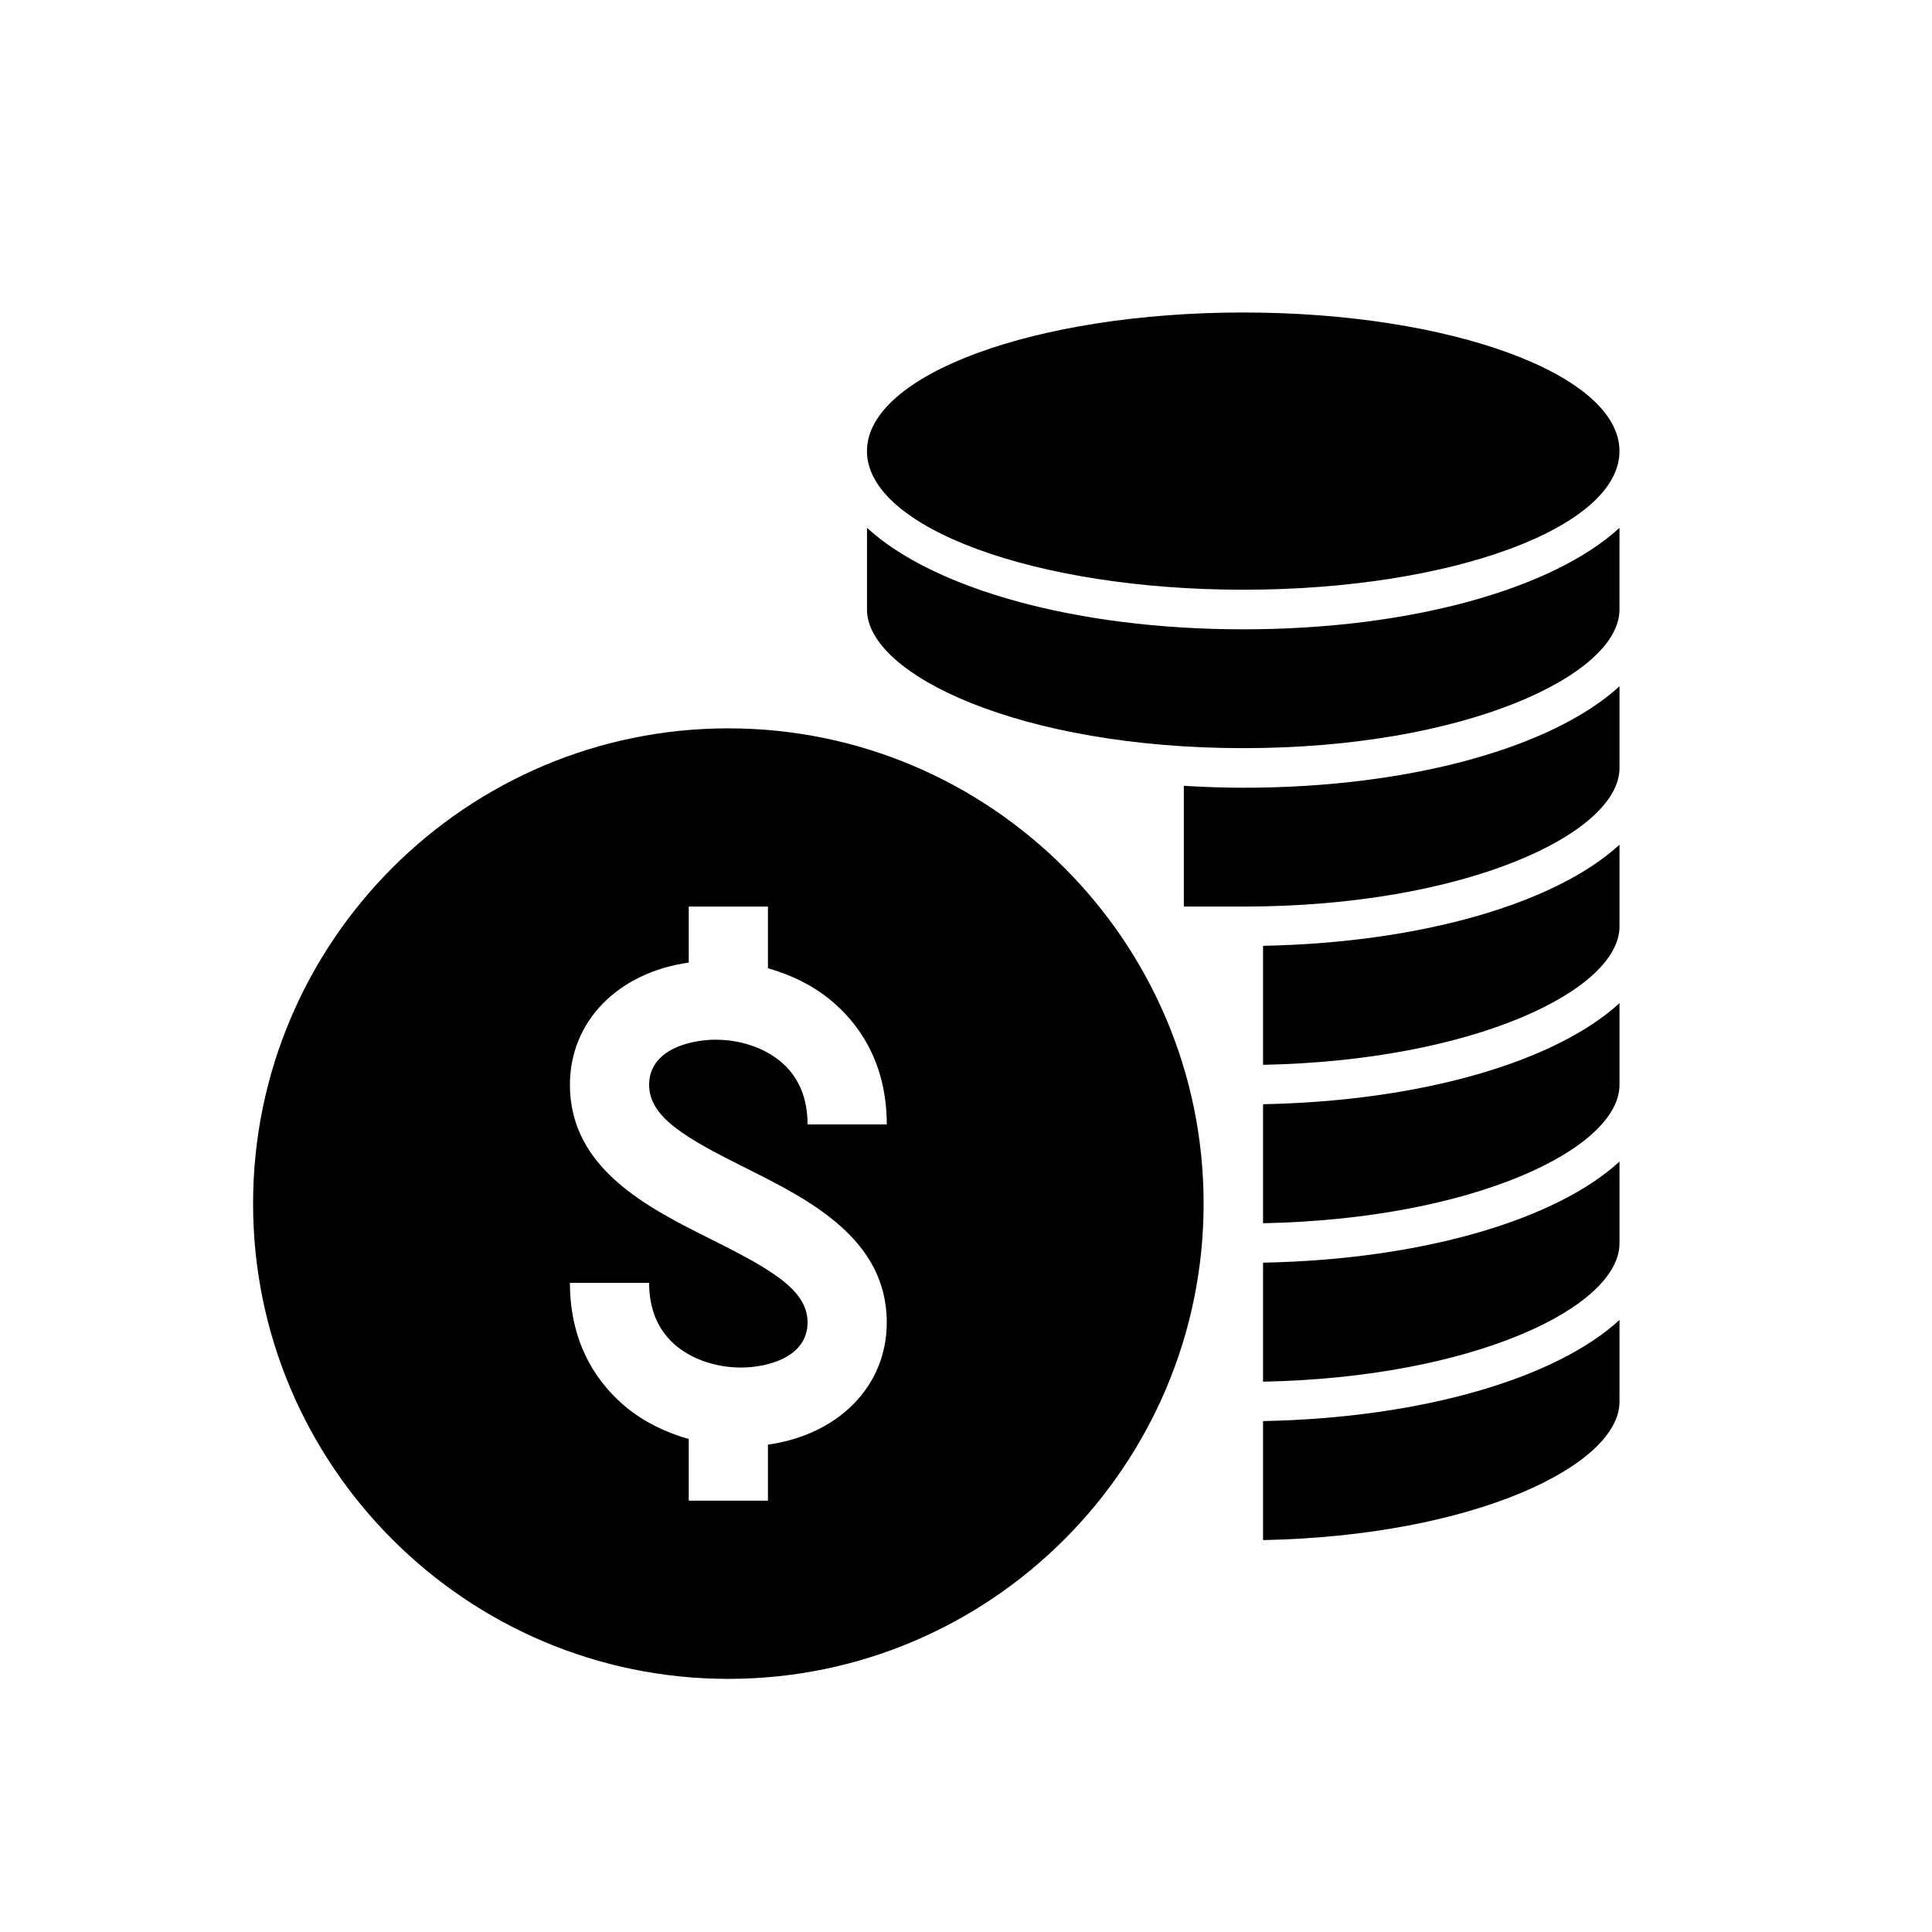
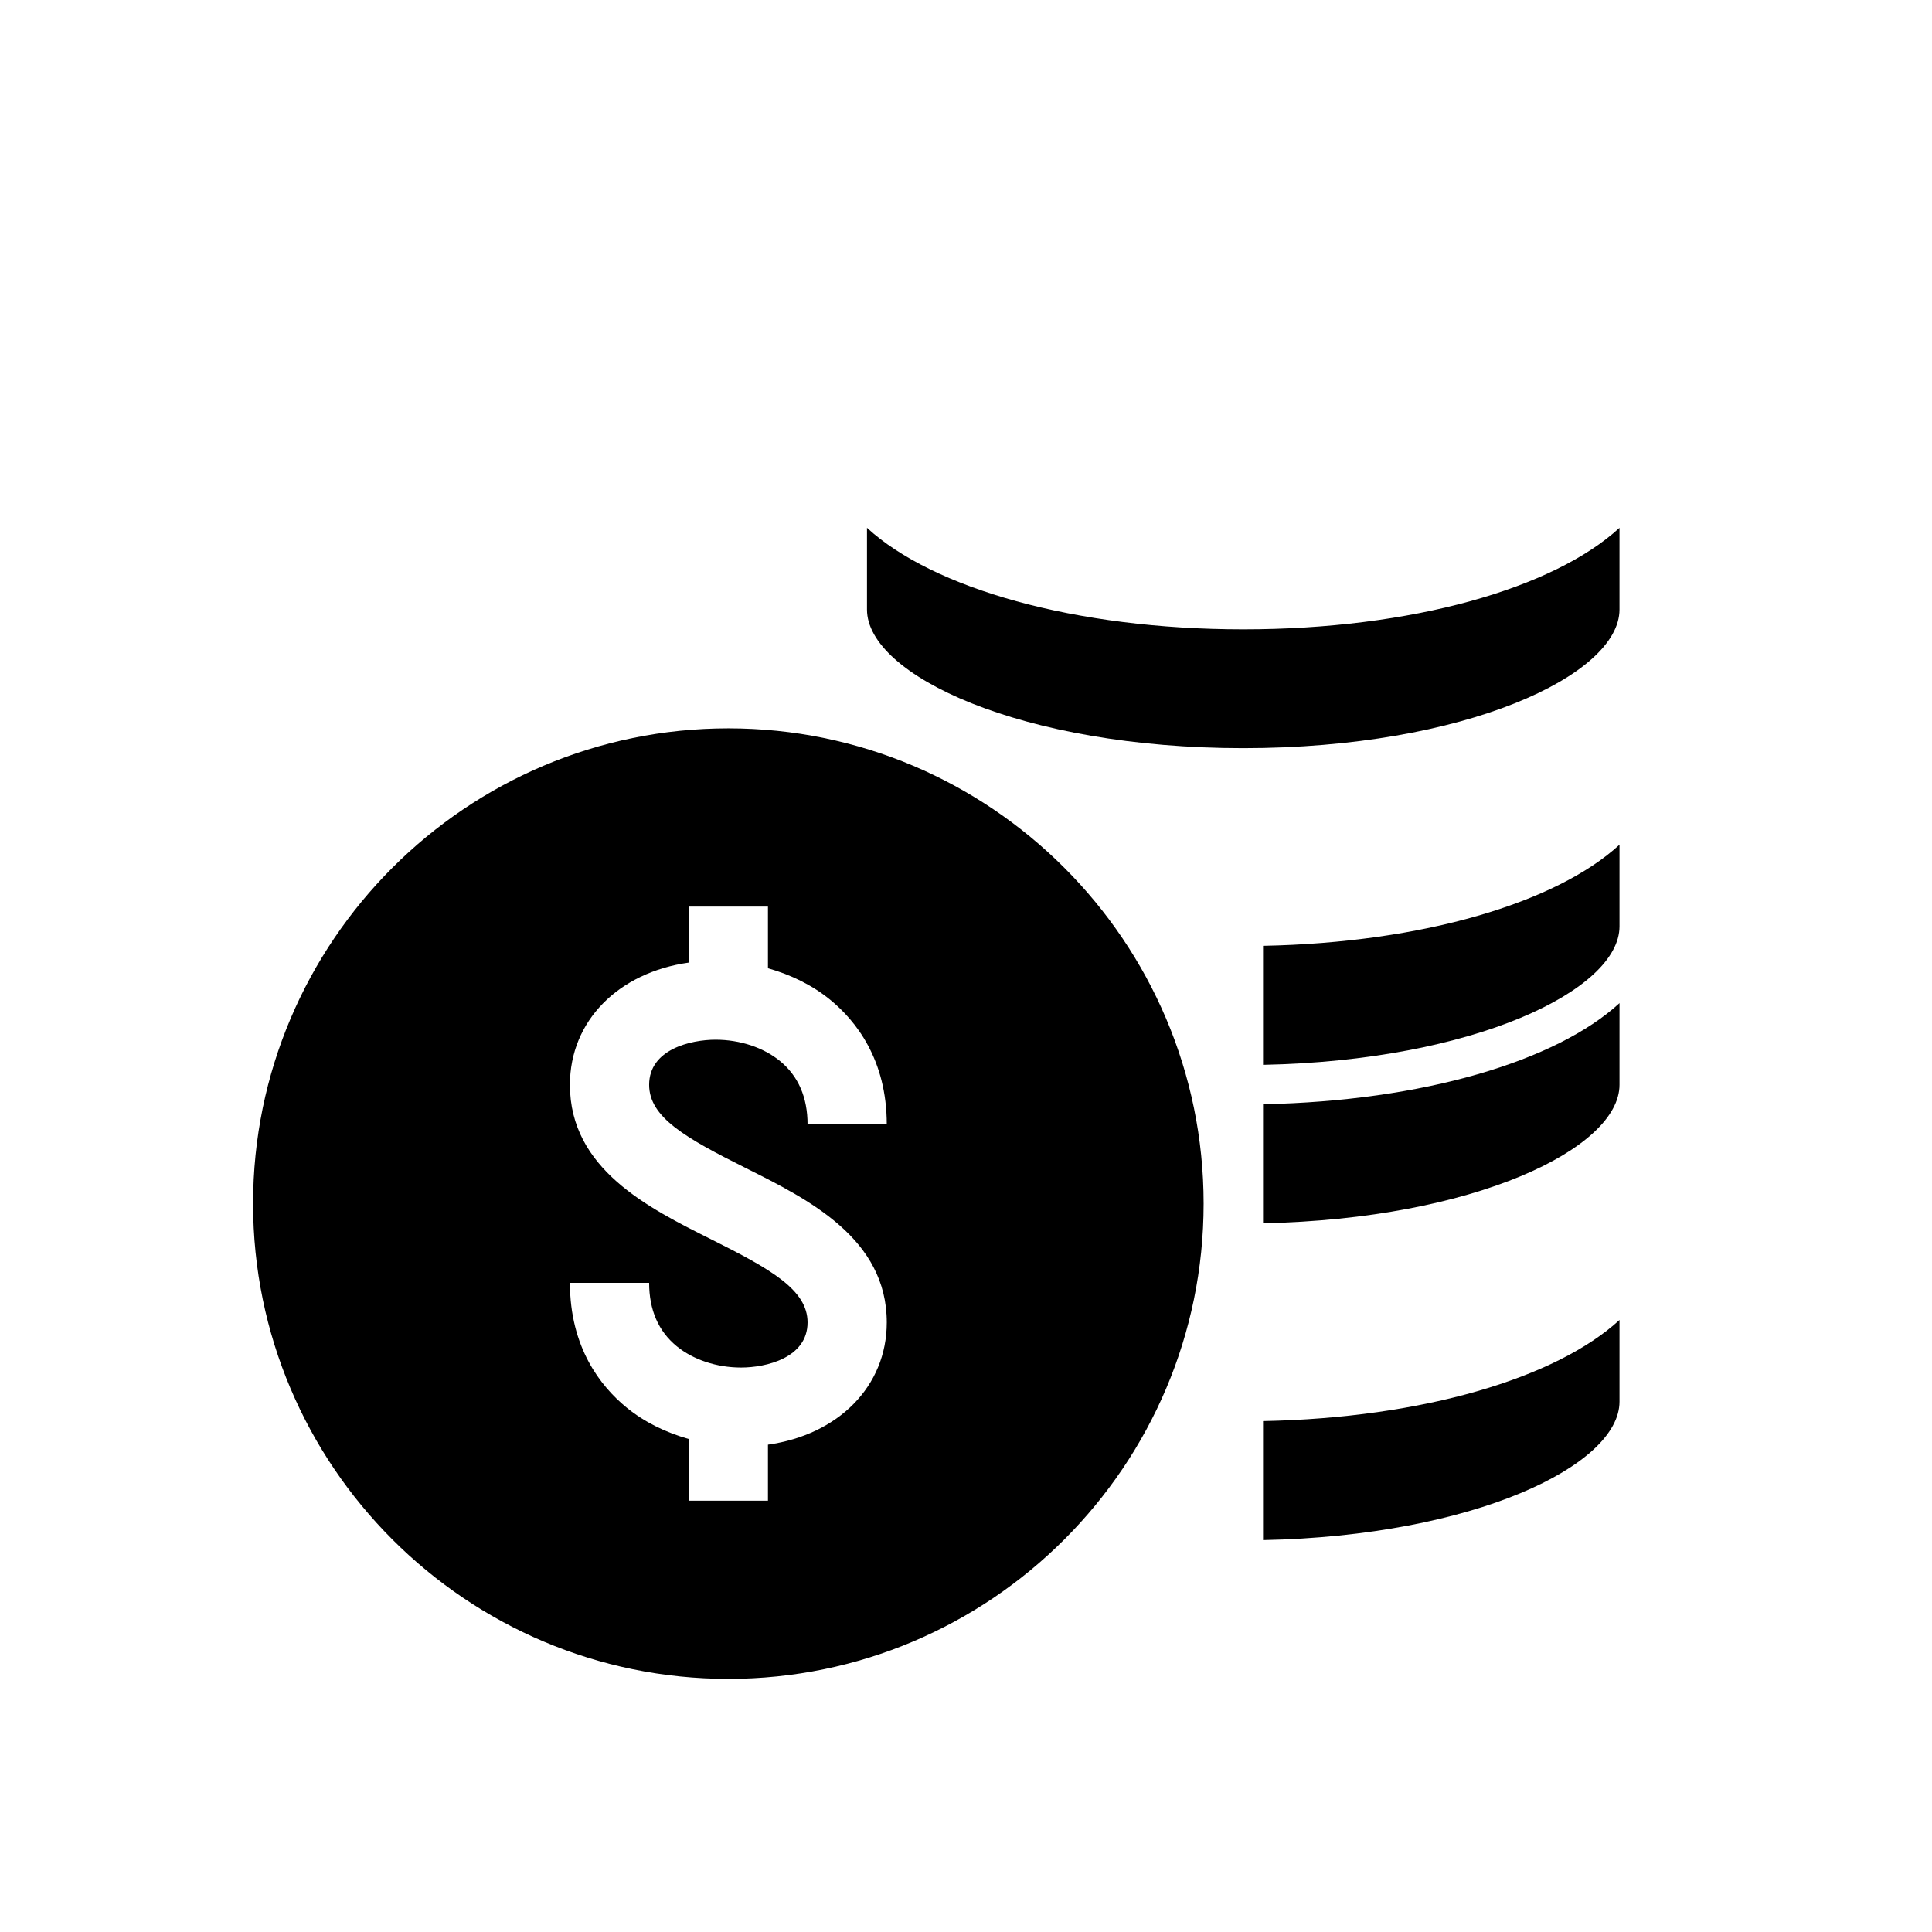
<svg xmlns="http://www.w3.org/2000/svg" fill="#000000" width="800px" height="800px" version="1.1" viewBox="144 144 512 512">
  <g>
    <path d="m337.02 337.02c-69.453 0-125.95 56.5-125.95 125.95 0 69.453 56.5 125.95 125.95 125.95 69.453 0 125.95-56.5 125.95-125.95 0-69.453-56.504-125.95-125.95-125.95zm4.691 116.56c16.613 8.312 37.293 18.648 37.293 40.879 0 16.984-12.891 29.766-31.488 32.391v14.844h-20.992v-16.344c-6.098-1.73-11.754-4.473-16.5-8.355-6.844-5.602-14.988-15.879-14.988-33.031h20.992c0 7.18 2.457 12.824 7.293 16.793 4.387 3.59 10.613 5.656 17.078 5.656 6.551 0.004 17.613-2.527 17.613-11.953 0-8.637-9.699-14.105-25.684-22.094-16.617-8.312-37.293-18.648-37.293-40.879 0-16.984 12.891-29.766 31.488-32.391v-14.844h20.992v16.344c6.098 1.73 11.754 4.473 16.5 8.355 6.844 5.602 14.988 15.879 14.988 33.031h-20.992c0-7.18-2.457-12.824-7.293-16.793-4.387-3.59-10.613-5.656-17.078-5.656-6.551-0.004-17.613 2.527-17.613 11.953 0 8.637 9.699 14.105 25.684 22.094z" />
-     <path d="m478.72 510.16c55.945-1.113 94.465-19.828 94.465-36.684v-21.652c-16.75 15.387-52.102 25.977-94.465 26.797z" />
    <path d="m478.72 552.14c55.945-1.113 94.465-19.828 94.465-36.684v-21.652c-16.75 15.387-52.102 25.977-94.465 26.797z" />
    <path d="m478.72 468.17c55.945-1.113 94.465-19.828 94.465-36.684v-21.652c-16.75 15.387-52.102 25.977-94.465 26.797z" />
-     <path d="m573.18 263.55c0 20.289-44.645 36.734-99.711 36.734-55.07 0-99.715-16.445-99.715-36.734 0-20.289 44.645-36.738 99.715-36.738 55.066 0 99.711 16.449 99.711 36.738" />
    <path d="m373.76 283.88v21.652c0 17.371 40.945 36.734 99.711 36.734s99.711-19.363 99.711-36.734v-21.652c-17.441 16.027-55.016 26.898-99.707 26.898-44.695 0-82.27-10.871-99.715-26.898z" />
-     <path d="m457.73 352.25v32h15.746c58.766 0 99.711-19.363 99.711-36.734v-21.652c-17.445 16.023-55.02 26.898-99.711 26.898-5.375 0-10.602-0.211-15.746-0.512z" />
    <path d="m478.72 426.19c55.945-1.113 94.465-19.828 94.465-36.684v-21.652c-16.75 15.387-52.102 25.977-94.465 26.797z" />
  </g>
</svg>